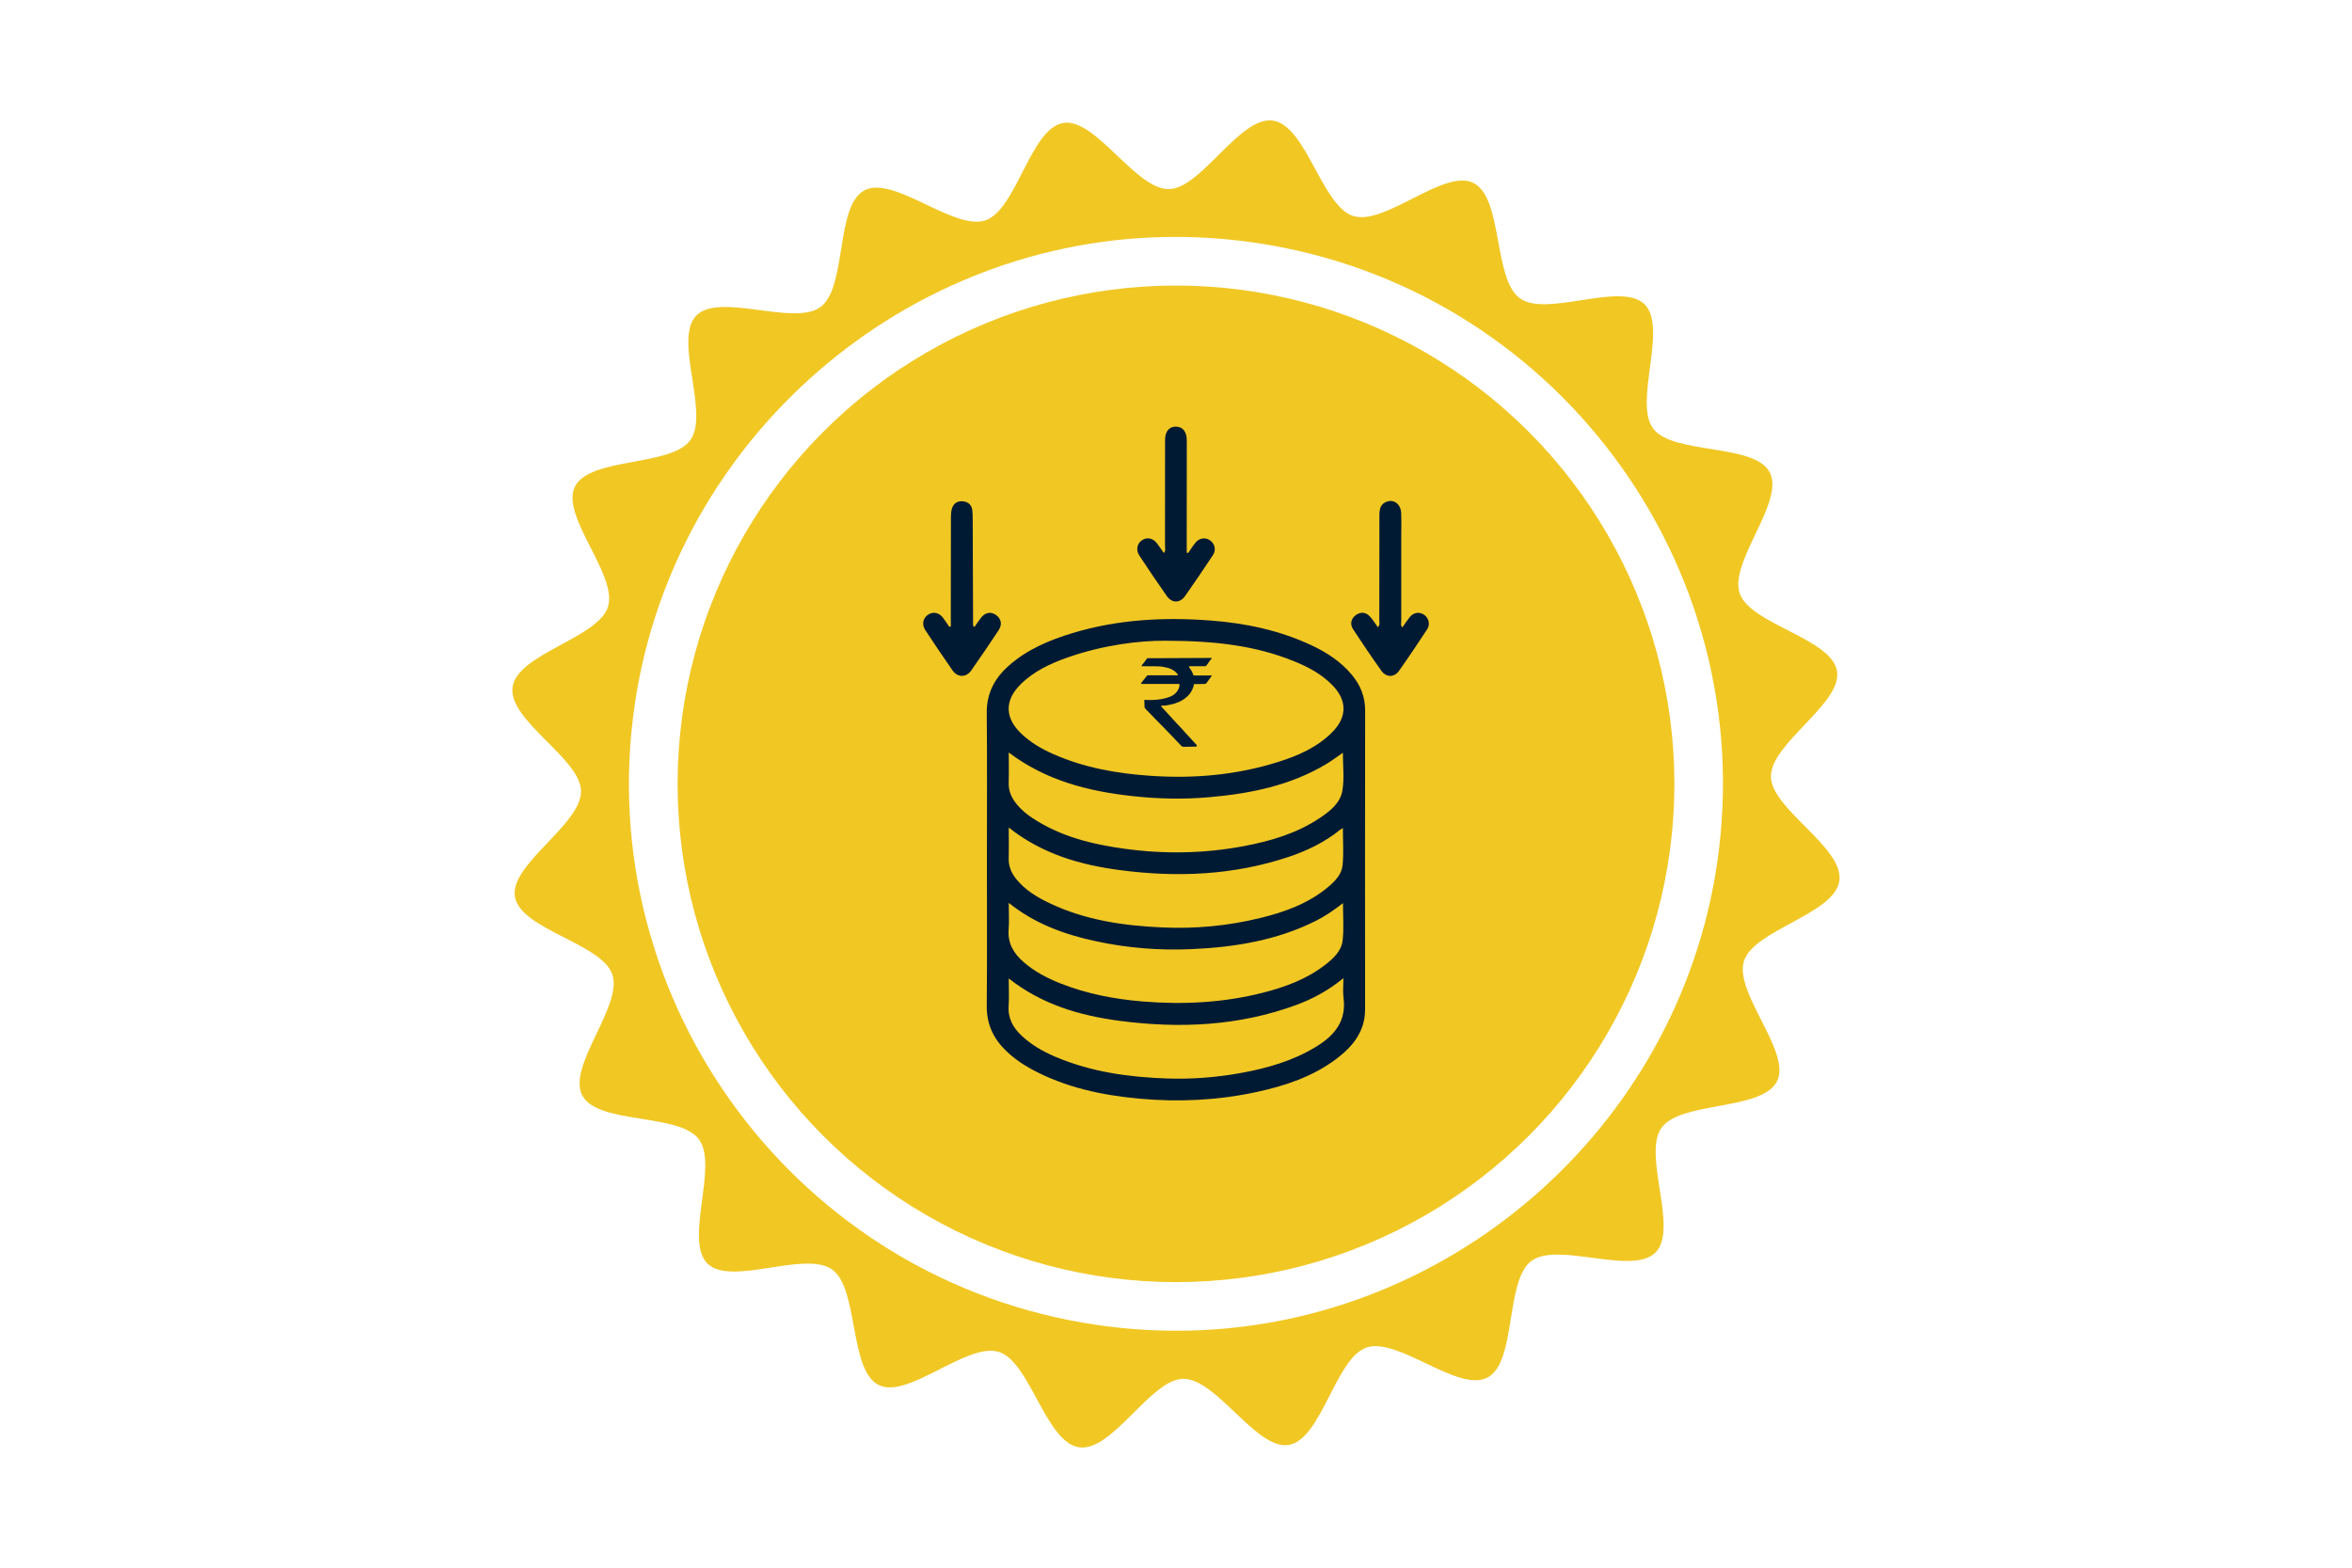
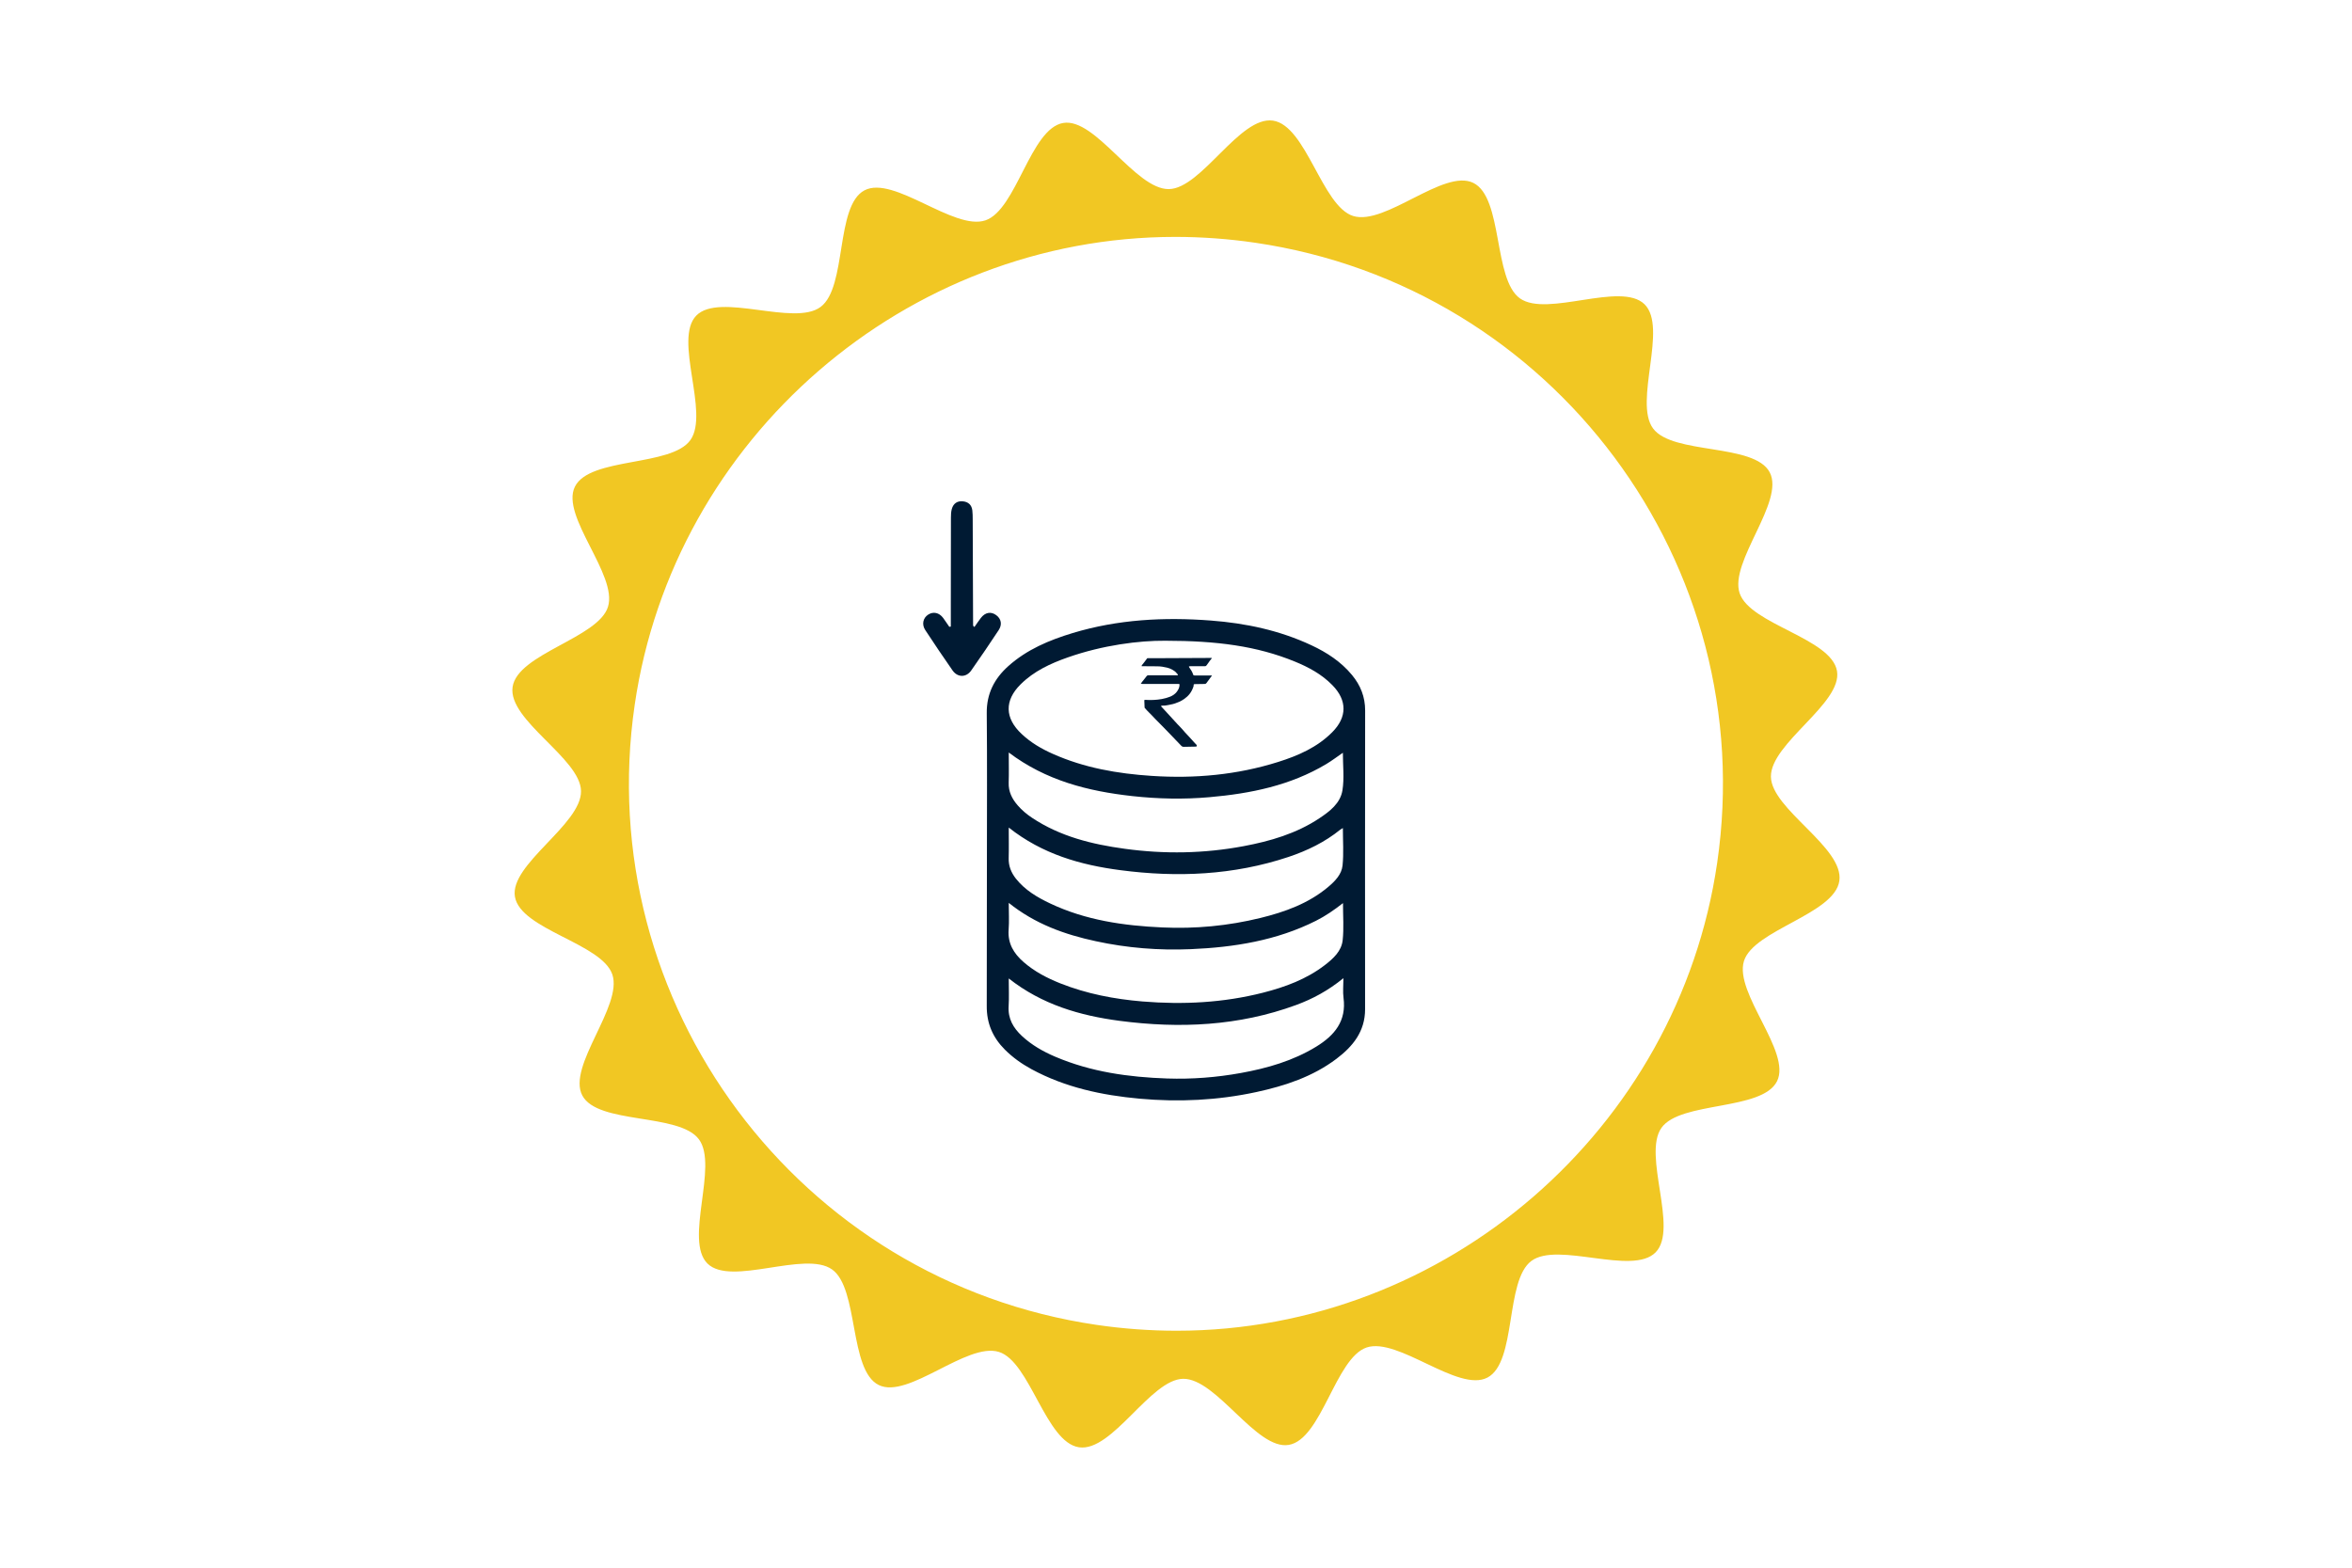
<svg xmlns="http://www.w3.org/2000/svg" id="Layer_1" x="0px" y="0px" viewBox="0 0 432 288" style="enable-background:new 0 0 432 288;" xml:space="preserve">
  <style type="text/css">	.st0{fill:#FFFFFF;}	.st1{fill:#AC5A00;}	.st2{filter:url(#Adobe_OpacityMaskFilter);}	.st3{mask:url(#SVGID_1_);}	.st4{fill:#003F5B;}	.st5{fill:#FF1B33;}	.st6{filter:url(#Adobe_OpacityMaskFilter_00000180334119261278398620000004959723561930857900_);}	.st7{mask:url(#SVGID_00000009568483416173934970000008290421505479711934_);}	.st8{fill:#FFF8F2;}	.st9{fill:#F1C723;}	.st10{fill:#001A33;}	.st11{fill:url(#SVGID_00000170280731527868285390000001962362382972398485_);}	.st12{fill:url(#SVGID_00000047778740584959958170000000994803567982171523_);}	.st13{fill:url(#SVGID_00000061472077117045392110000000090558458137626033_);}	.st14{fill:url(#SVGID_00000029003766156151952630000003595638541485100725_);}	.st15{fill:url(#SVGID_00000034770248972748122440000005399680556508904071_);}	.st16{fill:url(#SVGID_00000008149522369517318470000018172620569694759813_);}	.st17{fill:url(#SVGID_00000047779603344355071160000001665245722674667427_);}	.st18{fill:url(#SVGID_00000164483319302475381520000005560368674463999625_);}	.st19{fill:url(#SVGID_00000033353973948204381980000004924477563186088072_);}	.st20{fill:#1D1F1B;}	.st21{fill:#A6AAAB;}	.st22{fill:url(#SVGID_00000024694410796803697970000016551676206623865246_);}	.st23{fill:url(#SVGID_00000053527424475976075890000001640855305273032112_);}	.st24{fill:url(#SVGID_00000006673720916570277140000007136444915035956149_);}	.st25{fill:url(#SVGID_00000116925581889477104830000017040271641397978273_);}	.st26{fill:url(#SVGID_00000096021404342446493390000012236259773206402716_);}	.st27{fill:url(#SVGID_00000113321862551916740390000002851173541779886258_);}	.st28{fill:url(#SVGID_00000142881713802755634580000000516603769774642334_);}	.st29{fill:url(#SVGID_00000060728153981861951450000011331646656476518334_);}	.st30{fill:url(#SVGID_00000118390859654128086210000007931219238649347263_);}	.st31{fill:url(#SVGID_00000000211682499241478570000016423798851960184980_);}	.st32{fill:url(#SVGID_00000057141041632378605500000009218211018610569895_);}	.st33{fill:url(#SVGID_00000000192336087926455920000005373309512435098032_);}	.st34{fill:url(#SVGID_00000026858253627645582500000013154949067219031182_);}	.st35{fill:url(#SVGID_00000147929696258820802970000015733601486910256824_);}	.st36{fill:url(#SVGID_00000141419166874378444120000008424101207981342617_);}	.st37{fill:url(#SVGID_00000116938180470853028920000013875884923226123396_);}	.st38{fill:url(#SVGID_00000065036305114512285110000013636352998391412638_);}	.st39{fill:url(#SVGID_00000096775990830714693350000002508325528493951139_);}	.st40{fill:url(#SVGID_00000170239396256938956240000001472011503830141314_);}	.st41{fill:url(#SVGID_00000062899294643218769950000012217790512378284172_);}	.st42{fill:url(#SVGID_00000145039600462644089300000003349147084175423364_);}</style>
  <path class="st9" d="M325.27,142.68c-0.06-6.16,13.15-13.46,12.14-19.4c-1.02-6.04-15.94-8.56-17.88-14.29 c-1.96-5.78,8.34-16.84,5.52-22.22c-2.84-5.39-17.79-3.18-21.42-8.05c-3.63-4.87,2.77-18.57-1.58-22.83 c-4.35-4.24-17.88,2.46-22.87-1.07c-4.94-3.5-3.08-18.51-8.57-21.22c-5.4-2.67-16.19,7.91-22.07,6.08 c-5.72-1.78-8.61-16.62-14.73-17.52c-6.12-0.89-13.13,12.51-19.13,12.58c-6.15,0.06-13.46-13.16-19.4-12.15 c-6.04,1.03-8.56,15.94-14.28,17.89c-5.79,1.96-16.85-8.34-22.22-5.51c-5.39,2.84-3.18,17.79-8.06,21.42 c-4.87,3.63-18.57-2.76-22.83,1.59c-4.24,4.34,2.47,17.88-1.08,22.86c-3.5,4.94-18.51,3.08-21.22,8.58 c-2.67,5.4,7.91,16.19,6.08,22.06c-1.77,5.73-16.62,8.61-17.52,14.73c-0.89,6.12,12.51,13.13,12.57,19.13 c0.07,6.15-13.16,13.46-12.14,19.4c1.03,6.04,15.95,8.56,17.89,14.28c1.96,5.79-8.34,16.84-5.52,22.22 c2.84,5.39,17.79,3.18,21.42,8.06c3.64,4.88-2.77,18.58,1.59,22.84c4.34,4.23,17.88-2.47,22.87,1.07c4.93,3.5,3.08,18.51,8.57,21.23 c5.4,2.67,16.19-7.91,22.07-6.08c5.72,1.77,8.6,16.62,14.72,17.52s13.13-12.51,19.13-12.58c6.15-0.07,13.47,13.16,19.4,12.14 c6.04-1.03,8.56-15.93,14.28-17.89c5.79-1.96,16.85,8.34,22.21,5.52c5.4-2.84,3.19-17.79,8.06-21.42 c4.87-3.64,18.57,2.77,22.83-1.59c4.24-4.34-2.46-17.89,1.07-22.87c3.5-4.93,18.51-3.08,21.23-8.57c2.67-5.4-7.91-16.19-6.08-22.07 c1.78-5.73,16.62-8.6,17.52-14.72C338.74,155.69,325.34,148.68,325.27,142.68z M315.4,158.52c-7.16,49-49.84,85.95-99.29,85.95 c-4.87,0-9.8-0.36-14.65-1.07c-54.81-8.01-92.89-59.12-84.88-113.93c7.16-49,49.85-85.95,99.29-85.95c4.87,0,9.79,0.36,14.65,1.07 C285.34,52.61,323.41,103.72,315.4,158.52z" />
-   <circle class="st9" cx="216" cy="144" r="91.54" />
  <g>
    <g>
      <path class="st10" d="M209.53,125.61c0.18-0.24,0.32-0.48,0.51-0.68c0.22-0.24,0.38-0.51,0.59-0.75c0.09-0.1,0.16-0.12,0.28-0.12   c1.68,0,3.36,0,5.03,0c0.14,0,0.33,0.05,0.4-0.05c0.06-0.1-0.11-0.19-0.18-0.29c-0.22-0.32-0.55-0.53-0.89-0.72   c-0.28-0.16-0.6-0.27-0.92-0.35c-0.58-0.14-1.18-0.24-1.79-0.24c-0.89-0.01-1.79-0.01-2.68-0.02c-0.07,0-0.17,0.03-0.19-0.03   c-0.02-0.05,0.02-0.13,0.07-0.19c0.33-0.39,0.62-0.79,0.92-1.2c0.07-0.09,0.15-0.05,0.23-0.06c0.96,0,1.92,0,2.87,0   c2.83-0.01,5.67-0.03,8.5-0.04c0.09,0,0.18,0,0.3,0c-0.06,0.2-0.23,0.32-0.34,0.48c-0.2,0.31-0.44,0.61-0.66,0.92   c-0.07,0.1-0.16,0.12-0.28,0.12c-0.87,0-1.74,0-2.61,0c-0.06,0-0.11,0-0.17,0.01c-0.15,0.02-0.2,0.05-0.09,0.2   c0.3,0.41,0.57,0.84,0.72,1.32c0.04,0.14,0.11,0.17,0.26,0.17c0.97,0,1.93,0,2.9,0c0.08,0,0.19-0.04,0.24,0.04   c0.06,0.09-0.06,0.13-0.1,0.19c-0.29,0.39-0.58,0.78-0.86,1.17c-0.08,0.11-0.16,0.16-0.32,0.16c-0.6,0-1.2,0.02-1.8,0.03   c-0.18,0-0.26,0.06-0.23,0.22c0.01,0.08-0.02,0.16-0.04,0.24c-0.16,0.47-0.37,0.93-0.69,1.33c-0.27,0.35-0.61,0.66-0.99,0.93   c-0.29,0.2-0.6,0.38-0.93,0.53c-0.49,0.22-1.01,0.4-1.56,0.5c-0.32,0.06-0.64,0.14-0.97,0.18c-0.18,0.03-0.36,0.01-0.54,0.02   c-0.09,0-0.22,0-0.25,0.07c-0.03,0.06,0.06,0.14,0.11,0.19c0.31,0.35,0.64,0.68,0.95,1.03c0.47,0.52,0.94,1.03,1.41,1.54   c0.36,0.38,0.69,0.78,1.08,1.15c0.29,0.28,0.53,0.6,0.8,0.9c0.28,0.3,0.57,0.6,0.84,0.9c0.35,0.38,0.7,0.77,1.05,1.16   c0.09,0.09,0.2,0.16,0.26,0.28c0.12,0.22,0.08,0.3-0.19,0.31c-0.7,0.01-1.41,0.01-2.11,0.04c-0.23,0.01-0.38-0.06-0.51-0.2   c-0.6-0.63-1.19-1.26-1.8-1.88c-0.48-0.49-0.96-0.99-1.44-1.49c-0.51-0.53-1.04-1.04-1.55-1.57c-0.39-0.41-0.76-0.82-1.17-1.21   c-0.25-0.23-0.46-0.49-0.69-0.74c-0.04-0.04-0.08-0.08-0.08-0.14c-0.01-0.42-0.03-0.84-0.05-1.26c-0.01-0.12,0.04-0.15,0.18-0.14   c1.02,0.07,2.02,0.03,3.03-0.15c0.55-0.1,1.07-0.25,1.57-0.45c0.45-0.19,0.86-0.47,1.15-0.84c0.31-0.39,0.54-0.83,0.54-1.33   c0-0.1-0.03-0.16-0.16-0.15c-0.07,0-0.14,0-0.21,0c-2.14,0-4.29,0-6.43,0C209.72,125.61,209.64,125.61,209.53,125.61z" />
    </g>
-     <path class="st10" d="M181.27,157.84c0-8.94,0.06-17.88-0.03-26.82c-0.04-3.57,1.38-6.33,3.94-8.63c3.42-3.07,7.54-4.79,11.86-6.1  c8.29-2.5,16.78-2.95,25.37-2.29c6.4,0.49,12.61,1.8,18.46,4.54c2.85,1.33,5.44,3.02,7.47,5.48c1.56,1.89,2.4,4.01,2.4,6.5  c-0.02,18.3-0.03,36.59-0.01,54.89c0,4.09-2.26,6.84-5.27,9.11c-4.36,3.29-9.44,4.96-14.7,6.1c-7.08,1.53-14.24,1.87-21.43,1.22  c-6.93-0.63-13.67-2.06-19.87-5.42c-1.8-0.98-3.45-2.15-4.9-3.6c-2.21-2.22-3.35-4.82-3.32-8.03  C181.32,175.8,181.27,166.82,181.27,157.84z M214.02,117.71c-4.77-0.04-11.45,0.8-17.89,3.06c-3.19,1.12-6.24,2.53-8.68,4.96  c-2.99,2.97-2.9,6.2,0.18,9.09c1.68,1.59,3.64,2.74,5.74,3.67c5.79,2.58,11.9,3.64,18.18,4.05c7.89,0.52,15.65-0.18,23.21-2.56  c3.66-1.15,7.17-2.68,9.93-5.46c2.77-2.78,2.76-5.87,0.03-8.65c-1.95-2-4.36-3.3-6.91-4.34  C230.84,118.68,223.53,117.72,214.02,117.71z M185.28,179.75c0,1.86,0.08,3.48-0.02,5.09c-0.15,2.29,0.85,4,2.44,5.48  c1.79,1.66,3.87,2.85,6.1,3.8c6.58,2.81,13.52,3.77,20.6,4.01c4.53,0.15,9.05-0.2,13.51-1.01c4.86-0.88,9.59-2.23,13.86-4.85  c3.34-2.05,5.56-4.69,5-8.95c-0.15-1.11-0.02-2.25-0.02-3.62c-2.8,2.28-5.64,3.81-8.69,4.93c-10.53,3.87-21.41,4.35-32.39,2.91  C198.39,186.58,191.41,184.58,185.28,179.75z M185.28,152.03c0,2.04,0.04,3.82-0.01,5.59c-0.05,1.45,0.45,2.68,1.32,3.79  c1.67,2.11,3.92,3.44,6.29,4.56c6.52,3.09,13.51,4.09,20.61,4.41c6.07,0.28,12.1-0.29,18.01-1.74c4.49-1.1,8.82-2.65,12.44-5.69  c1.26-1.06,2.48-2.3,2.65-3.95c0.23-2.24,0.06-4.51,0.06-6.88c-0.21,0.13-0.35,0.2-0.47,0.29c-2.84,2.3-6.08,3.87-9.52,5.02  c-10.08,3.36-20.44,3.8-30.87,2.43C198.48,158.91,191.45,156.92,185.28,152.03z M185.28,138.24c0,1.97,0.05,3.75-0.01,5.54  c-0.06,1.66,0.62,2.98,1.65,4.17c0.76,0.88,1.65,1.63,2.63,2.28c5.16,3.44,11.02,4.88,17.04,5.7c7.28,1,14.58,0.88,21.82-0.48  c4.91-0.92,9.68-2.31,13.9-5.11c1.93-1.28,3.88-2.77,4.26-5.14c0.36-2.23,0.08-4.57,0.08-6.91c-1.06,0.73-2.02,1.46-3.04,2.07  c-6.6,3.95-13.92,5.43-21.45,6.09c-4.73,0.42-9.45,0.32-14.18-0.2C199.84,145.35,192.11,143.4,185.28,138.24z M185.28,165.87  c0,1.79,0.1,3.36-0.02,4.92c-0.19,2.54,0.95,4.39,2.76,5.96c2,1.74,4.31,2.94,6.75,3.91c4.85,1.92,9.91,2.89,15.09,3.32  c7.45,0.61,14.84,0.24,22.11-1.61c4.08-1.04,8-2.48,11.39-5.09c1.54-1.19,3.03-2.55,3.25-4.54c0.24-2.19,0.06-4.43,0.06-6.83  c-1.64,1.28-3.23,2.38-4.97,3.25c-7.23,3.63-15.02,4.87-22.98,5.21c-5.86,0.25-11.69-0.21-17.44-1.46  C195.55,171.68,190.13,169.75,185.28,165.87z" />
+     <path class="st10" d="M181.27,157.84c0-8.94,0.06-17.88-0.03-26.82c-0.04-3.57,1.38-6.33,3.94-8.63c3.42-3.07,7.54-4.79,11.86-6.1  c8.29-2.5,16.78-2.95,25.37-2.29c6.4,0.49,12.61,1.8,18.46,4.54c2.85,1.33,5.44,3.02,7.47,5.48c1.56,1.89,2.4,4.01,2.4,6.5  c-0.02,18.3-0.03,36.59-0.01,54.89c0,4.09-2.26,6.84-5.27,9.11c-4.36,3.29-9.44,4.96-14.7,6.1c-7.08,1.53-14.24,1.87-21.43,1.22  c-6.93-0.63-13.67-2.06-19.87-5.42c-1.8-0.98-3.45-2.15-4.9-3.6c-2.21-2.22-3.35-4.82-3.32-8.03  z M214.02,117.71c-4.77-0.04-11.45,0.8-17.89,3.06c-3.19,1.12-6.24,2.53-8.68,4.96  c-2.99,2.97-2.9,6.2,0.18,9.09c1.68,1.59,3.64,2.74,5.74,3.67c5.79,2.58,11.9,3.64,18.18,4.05c7.89,0.52,15.65-0.18,23.21-2.56  c3.66-1.15,7.17-2.68,9.93-5.46c2.77-2.78,2.76-5.87,0.03-8.65c-1.95-2-4.36-3.3-6.91-4.34  C230.84,118.68,223.53,117.72,214.02,117.71z M185.28,179.75c0,1.86,0.08,3.48-0.02,5.09c-0.15,2.29,0.85,4,2.44,5.48  c1.79,1.66,3.87,2.85,6.1,3.8c6.58,2.81,13.52,3.77,20.6,4.01c4.53,0.15,9.05-0.2,13.51-1.01c4.86-0.88,9.59-2.23,13.86-4.85  c3.34-2.05,5.56-4.69,5-8.95c-0.15-1.11-0.02-2.25-0.02-3.62c-2.8,2.28-5.64,3.81-8.69,4.93c-10.53,3.87-21.41,4.35-32.39,2.91  C198.39,186.58,191.41,184.58,185.28,179.75z M185.28,152.03c0,2.04,0.04,3.82-0.01,5.59c-0.05,1.45,0.45,2.68,1.32,3.79  c1.67,2.11,3.92,3.44,6.29,4.56c6.52,3.09,13.51,4.09,20.61,4.41c6.07,0.28,12.1-0.29,18.01-1.74c4.49-1.1,8.82-2.65,12.44-5.69  c1.26-1.06,2.48-2.3,2.65-3.95c0.23-2.24,0.06-4.51,0.06-6.88c-0.21,0.13-0.35,0.2-0.47,0.29c-2.84,2.3-6.08,3.87-9.52,5.02  c-10.08,3.36-20.44,3.8-30.87,2.43C198.48,158.91,191.45,156.92,185.28,152.03z M185.28,138.24c0,1.97,0.05,3.75-0.01,5.54  c-0.06,1.66,0.62,2.98,1.65,4.17c0.76,0.88,1.65,1.63,2.63,2.28c5.16,3.44,11.02,4.88,17.04,5.7c7.28,1,14.58,0.88,21.82-0.48  c4.91-0.92,9.68-2.31,13.9-5.11c1.93-1.28,3.88-2.77,4.26-5.14c0.36-2.23,0.08-4.57,0.08-6.91c-1.06,0.73-2.02,1.46-3.04,2.07  c-6.6,3.95-13.92,5.43-21.45,6.09c-4.73,0.42-9.45,0.32-14.18-0.2C199.84,145.35,192.11,143.4,185.28,138.24z M185.28,165.87  c0,1.79,0.1,3.36-0.02,4.92c-0.19,2.54,0.95,4.39,2.76,5.96c2,1.74,4.31,2.94,6.75,3.91c4.85,1.92,9.91,2.89,15.09,3.32  c7.45,0.61,14.84,0.24,22.11-1.61c4.08-1.04,8-2.48,11.39-5.09c1.54-1.19,3.03-2.55,3.25-4.54c0.24-2.19,0.06-4.43,0.06-6.83  c-1.64,1.28-3.23,2.38-4.97,3.25c-7.23,3.63-15.02,4.87-22.98,5.21c-5.86,0.25-11.69-0.21-17.44-1.46  C195.55,171.68,190.13,169.75,185.28,165.87z" />
    <path class="st10" d="M174.64,115.11c0-1.43,0-2.86,0-4.29c0-5.24,0-10.47,0.02-15.71c0-0.53,0.02-1.09,0.16-1.6  c0.28-1.01,1-1.52,2.05-1.41c0.98,0.1,1.6,0.66,1.72,1.66c0.06,0.53,0.07,1.08,0.07,1.62c0.03,6.44,0.05,12.88,0.07,19.32  c0,0.17-0.03,0.33,0.25,0.48c0.38-0.54,0.76-1.11,1.18-1.66c0.8-1.04,1.86-1.22,2.82-0.51c0.92,0.68,1.13,1.72,0.45,2.75  c-1.65,2.49-3.32,4.97-5.04,7.41c-0.92,1.32-2.5,1.32-3.43,0c-1.71-2.45-3.38-4.93-5.02-7.43c-0.68-1.03-0.4-2.24,0.56-2.84  c0.93-0.59,2-0.36,2.73,0.62c0.39,0.53,0.75,1.09,1.13,1.63C174.44,115.14,174.54,115.12,174.64,115.11z" />
-     <path class="st10" d="M218.23,101.6c0.44-0.63,0.85-1.29,1.33-1.89c0.73-0.91,1.88-1.05,2.76-0.39c0.82,0.62,1.08,1.74,0.47,2.65  c-1.67,2.52-3.36,5.04-5.11,7.51c-0.97,1.37-2.43,1.36-3.39-0.01c-1.72-2.44-3.38-4.92-5.03-7.42c-0.65-0.98-0.42-2.15,0.43-2.76  c0.93-0.67,2.05-0.47,2.83,0.54c0.43,0.55,0.81,1.14,1.24,1.76c0.4-0.43,0.22-0.91,0.22-1.32c0.01-6.48,0.01-12.96,0.01-19.44  c0-1.56,0.76-2.48,2.01-2.45c1.25,0.03,1.97,0.93,1.98,2.49c0,0.04,0,0.08,0,0.12c0,6.44-0.01,12.88-0.01,19.31  c0,0.41,0,0.82,0,1.23C218.07,101.55,218.15,101.58,218.23,101.6z" />
-     <path class="st10" d="M257.58,115.26c0.48-0.68,0.88-1.31,1.35-1.89c0.74-0.89,1.78-1.03,2.67-0.41c0.82,0.56,1.12,1.76,0.53,2.65  c-1.69,2.57-3.4,5.13-5.17,7.63c-0.88,1.24-2.34,1.24-3.24-0.02c-1.79-2.5-3.5-5.05-5.19-7.62c-0.64-0.97-0.36-2.01,0.54-2.63  c0.92-0.64,1.87-0.52,2.65,0.4c0.48,0.56,0.88,1.19,1.36,1.86c0.43-0.43,0.26-0.9,0.26-1.31c0.02-6.45,0.03-12.89,0.02-19.34  c0-1.15,0.26-2.08,1.45-2.45c1.31-0.41,2.48,0.55,2.55,2.12c0.06,1.54,0.01,3.08,0.01,4.62c0,5.11-0.01,10.23,0,15.34  C257.36,114.52,257.21,114.87,257.58,115.26z" />
  </g>
</svg>